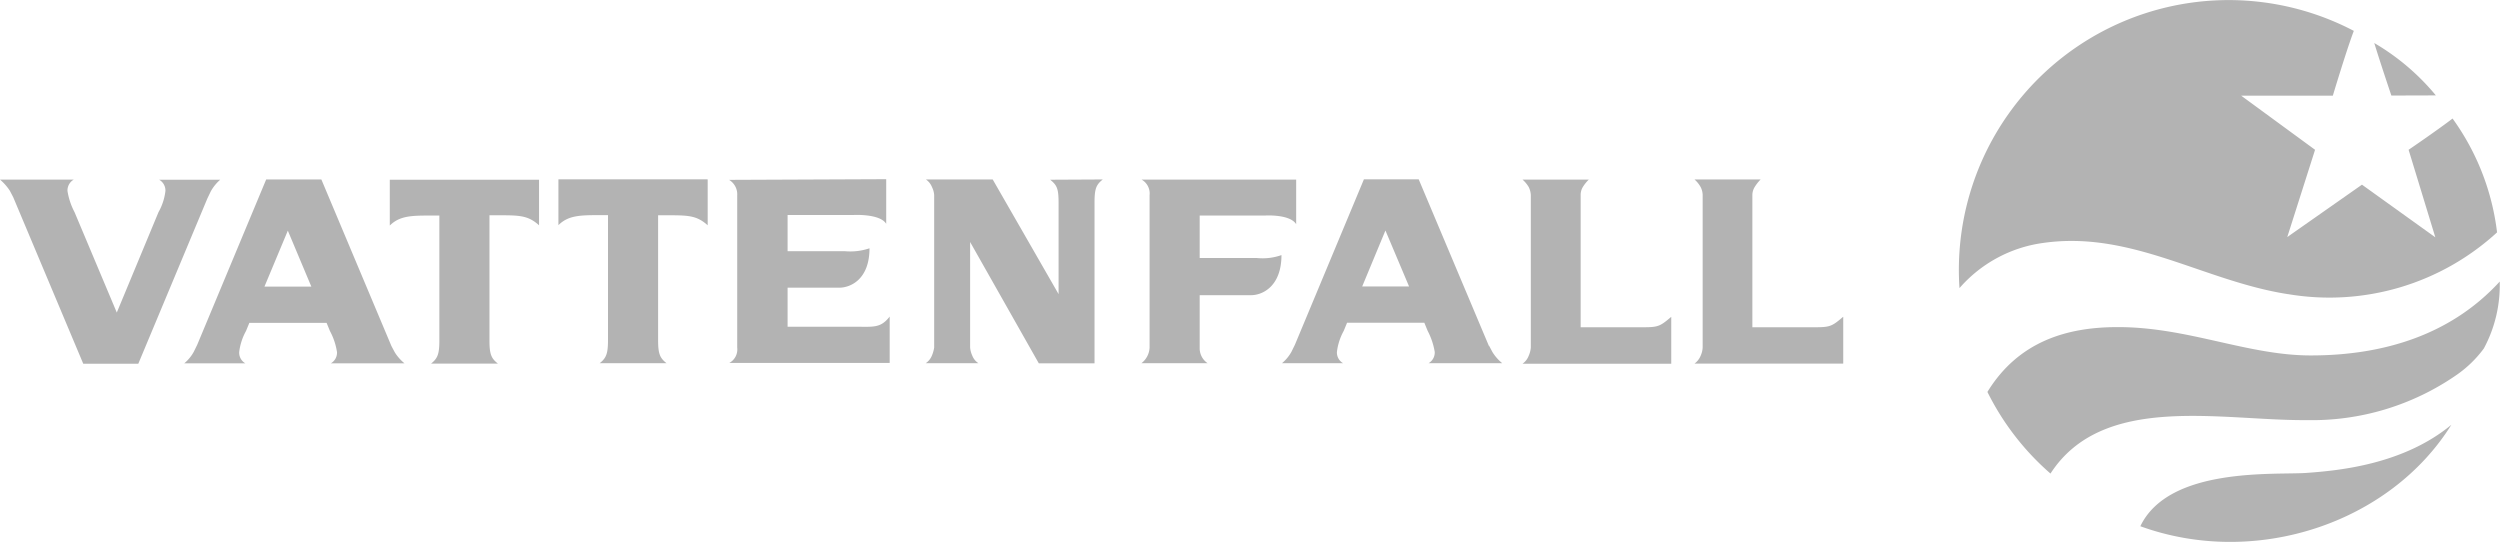
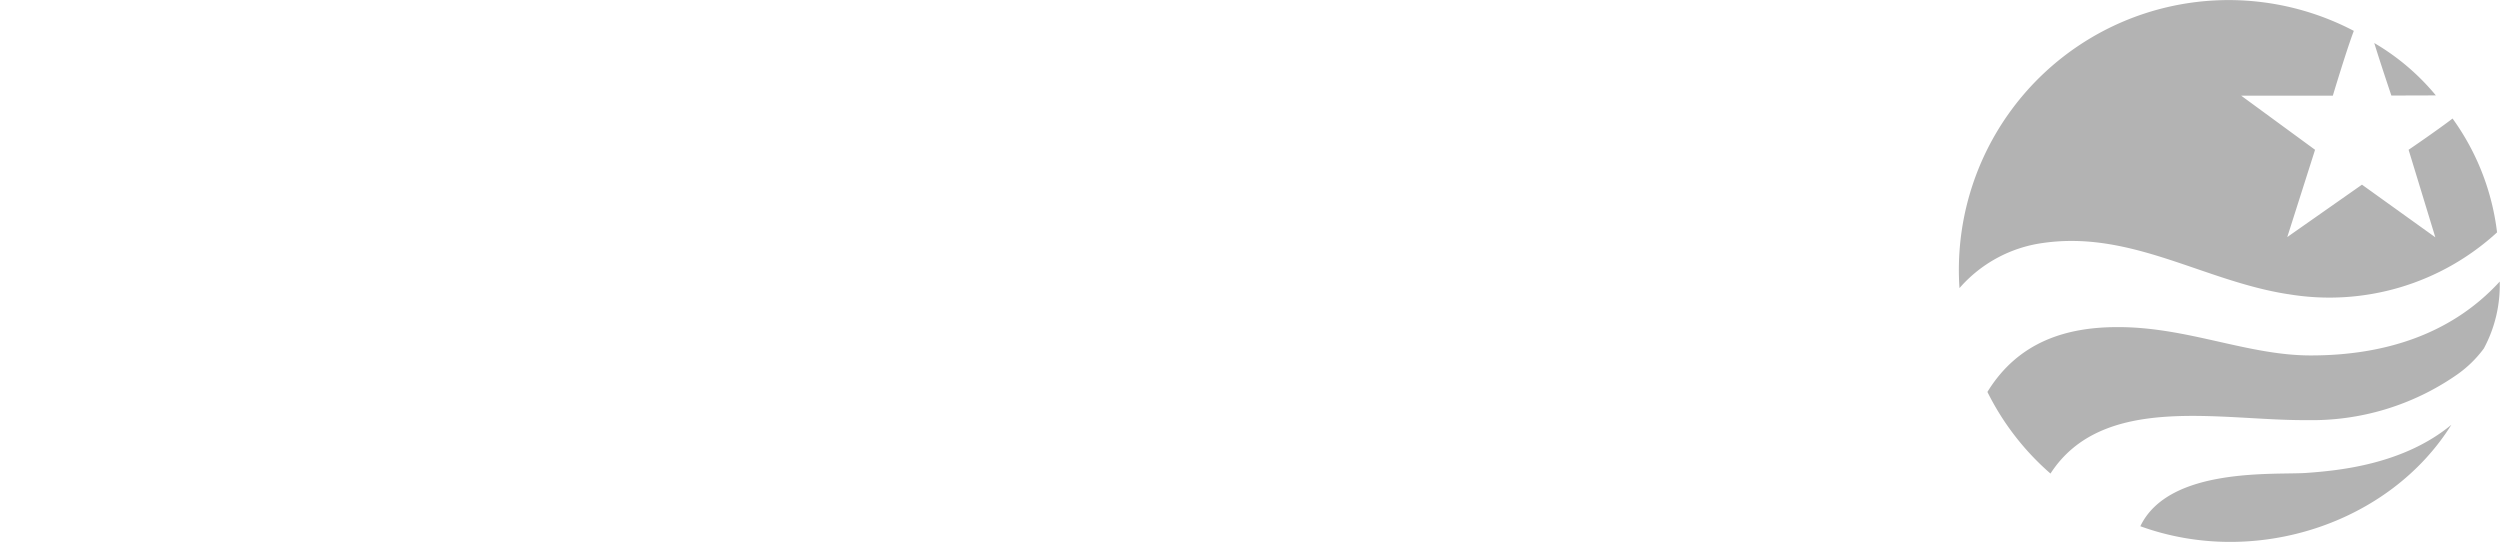
<svg xmlns="http://www.w3.org/2000/svg" id="Layer_1" data-name="Layer 1" viewBox="0 0 187.09 40.56">
  <defs>
    <style>.cls-1{fill:#b3b3b3;fill-rule:evenodd;}</style>
  </defs>
-   <path class="cls-1" d="M232.12,426.88l.25.47a3.38,3.38,0,0,0,.73.83h-5.51a.92.92,0,0,0,.46-.84,4.86,4.86,0,0,0-.53-1.58l-.25-.61h-5.78l-.25.61a4.29,4.29,0,0,0-.51,1.58.92.92,0,0,0,.46.84h-4.57a3,3,0,0,0,.71-.86l.26-.53,5.16-12.37h4.13l5.24,12.46Zm-9.5-4.44h3.51l-1.76-4.19-1.75,4.19Zm58.8-8c.53.42.63.7.63,1.76V423l-4.93-8.58h-5a1.25,1.25,0,0,1,.46.58,1.54,1.54,0,0,1,.16.59V427a2.49,2.49,0,0,1-.17.6,1.25,1.25,0,0,1-.46.57h3.94a1.18,1.18,0,0,1-.46-.57,1.79,1.79,0,0,1-.16-.6V419.1l5.14,9.08h4.17v-12c0-1.05.11-1.36.62-1.76Zm-38.25,0H232v3.43c.75-.75,1.67-.75,3.16-.75h.55v9.33c0,1-.11,1.35-.62,1.75h5c-.51-.4-.63-.72-.63-1.75V417.1h.6c1.64,0,2.28,0,3.11.75v-3.43Zm-31.6,9.94-3.16-7.51a5.1,5.1,0,0,1-.53-1.59.94.94,0,0,1,.47-.85h-5.52a3.9,3.9,0,0,1,.74.84l.25.48,5.24,12.46h4.12l5.17-12.37.26-.54a3.27,3.27,0,0,1,.7-.86h-4.57a.93.93,0,0,1,.47.84,4.2,4.2,0,0,1-.52,1.59l-3.12,7.51Zm45.82-9.93a1.26,1.26,0,0,1,.61,1.16V427a1.15,1.15,0,0,1-.59,1.15h12v-3.47c-.69.89-1.22.76-2.64.76h-5v-2.92h3.86c.84,0,2.27-.61,2.27-2.95a4.45,4.45,0,0,1-1.83.22h-4.3v-2.71h4.91s2-.12,2.47.66v-3.34ZM292.61,427a1.35,1.35,0,0,0,.59,1.17h-4.95a1.55,1.55,0,0,0,.61-1.17V415.6a1.19,1.19,0,0,0-.6-1.17h11.57v3.34c-.46-.77-2.33-.65-2.33-.65h-4.89v3.18h4.29a4.23,4.23,0,0,0,1.83-.22c0,2.35-1.43,3-2.27,3h-3.85v4Zm-36.86-12.59H244.62v3.43c.75-.75,1.67-.75,3.16-.75h.55v9.33c0,1-.11,1.35-.62,1.75h5c-.51-.4-.63-.72-.63-1.75V417.1h.6c1.64,0,2.28,0,3.11.75v-3.43Zm58.52,12.46.25.47a3.38,3.38,0,0,0,.73.83h-5.51a.92.92,0,0,0,.46-.84,5.17,5.17,0,0,0-.53-1.58l-.25-.61h-5.78l-.25.61a4.29,4.29,0,0,0-.51,1.58.92.92,0,0,0,.46.84h-4.57a3,3,0,0,0,.71-.86l.26-.53,5.16-12.37H309l5.25,12.46Zm-9.5-4.44h3.51l-1.77-4.19-1.74,4.19Zm17-8h-5a2.32,2.32,0,0,1,.47.57,1.56,1.56,0,0,1,.15.57V427a1.89,1.89,0,0,1-.16.62,1.28,1.28,0,0,1-.46.59H327.9V424.7c-1,.85-1,.78-2.88.78h-3.9v-9.89a1.15,1.15,0,0,1,.16-.6,3,3,0,0,1,.46-.57Zm19,10.28v3.49H329.64a1.35,1.35,0,0,0,.46-.59,1.66,1.66,0,0,0,.15-.62V415.56a1.38,1.38,0,0,0-.15-.57,2.14,2.14,0,0,0-.46-.57h4.95a3.13,3.13,0,0,0-.45.57,1.17,1.17,0,0,0-.17.6v9.89h3.9c1.88,0,1.9.07,2.89-.78Z" transform="translate(-202.83 -400.99)" />
  <path class="cls-1" d="M374.05,423a18.56,18.56,0,0,0,15.65-4.62,18.24,18.24,0,0,0-3.33-8.52c-1.06.82-3.29,2.34-3.29,2.34l2,6.55-5.49-3.94L374,418.73l2.08-6.53-5.53-4.05h6.86s1-3.34,1.57-4.85a20.19,20.19,0,0,0-29.51,19.25,10.1,10.1,0,0,1,6.27-3.38c6.6-.94,12,2.85,18.29,3.83Zm11.07-14.87a17.31,17.31,0,0,0-4.61-3.92c.46,1.5,1.28,3.93,1.28,3.93Z" transform="translate(-202.83 -400.99)" />
  <path class="cls-1" d="M363,440.37c8.64,3.14,18.69-.23,23.28-7.59-3.63,3-8.5,3.43-10.83,3.6s-10.31-.49-12.45,4Zm26.9-18.31c-3.61,3.94-8.61,5.53-14.14,5.53-4.75,0-9.24-2.14-14.48-2.12-3.77,0-7.4,1.07-9.72,4.85a19.65,19.65,0,0,0,4.72,6.11c3.92-6.06,12.76-3.95,19.17-4a19,19,0,0,0,11.19-3.36,8.65,8.65,0,0,0,2.07-2,10,10,0,0,0,1.19-5Z" transform="translate(-202.83 -400.99)" />
</svg>